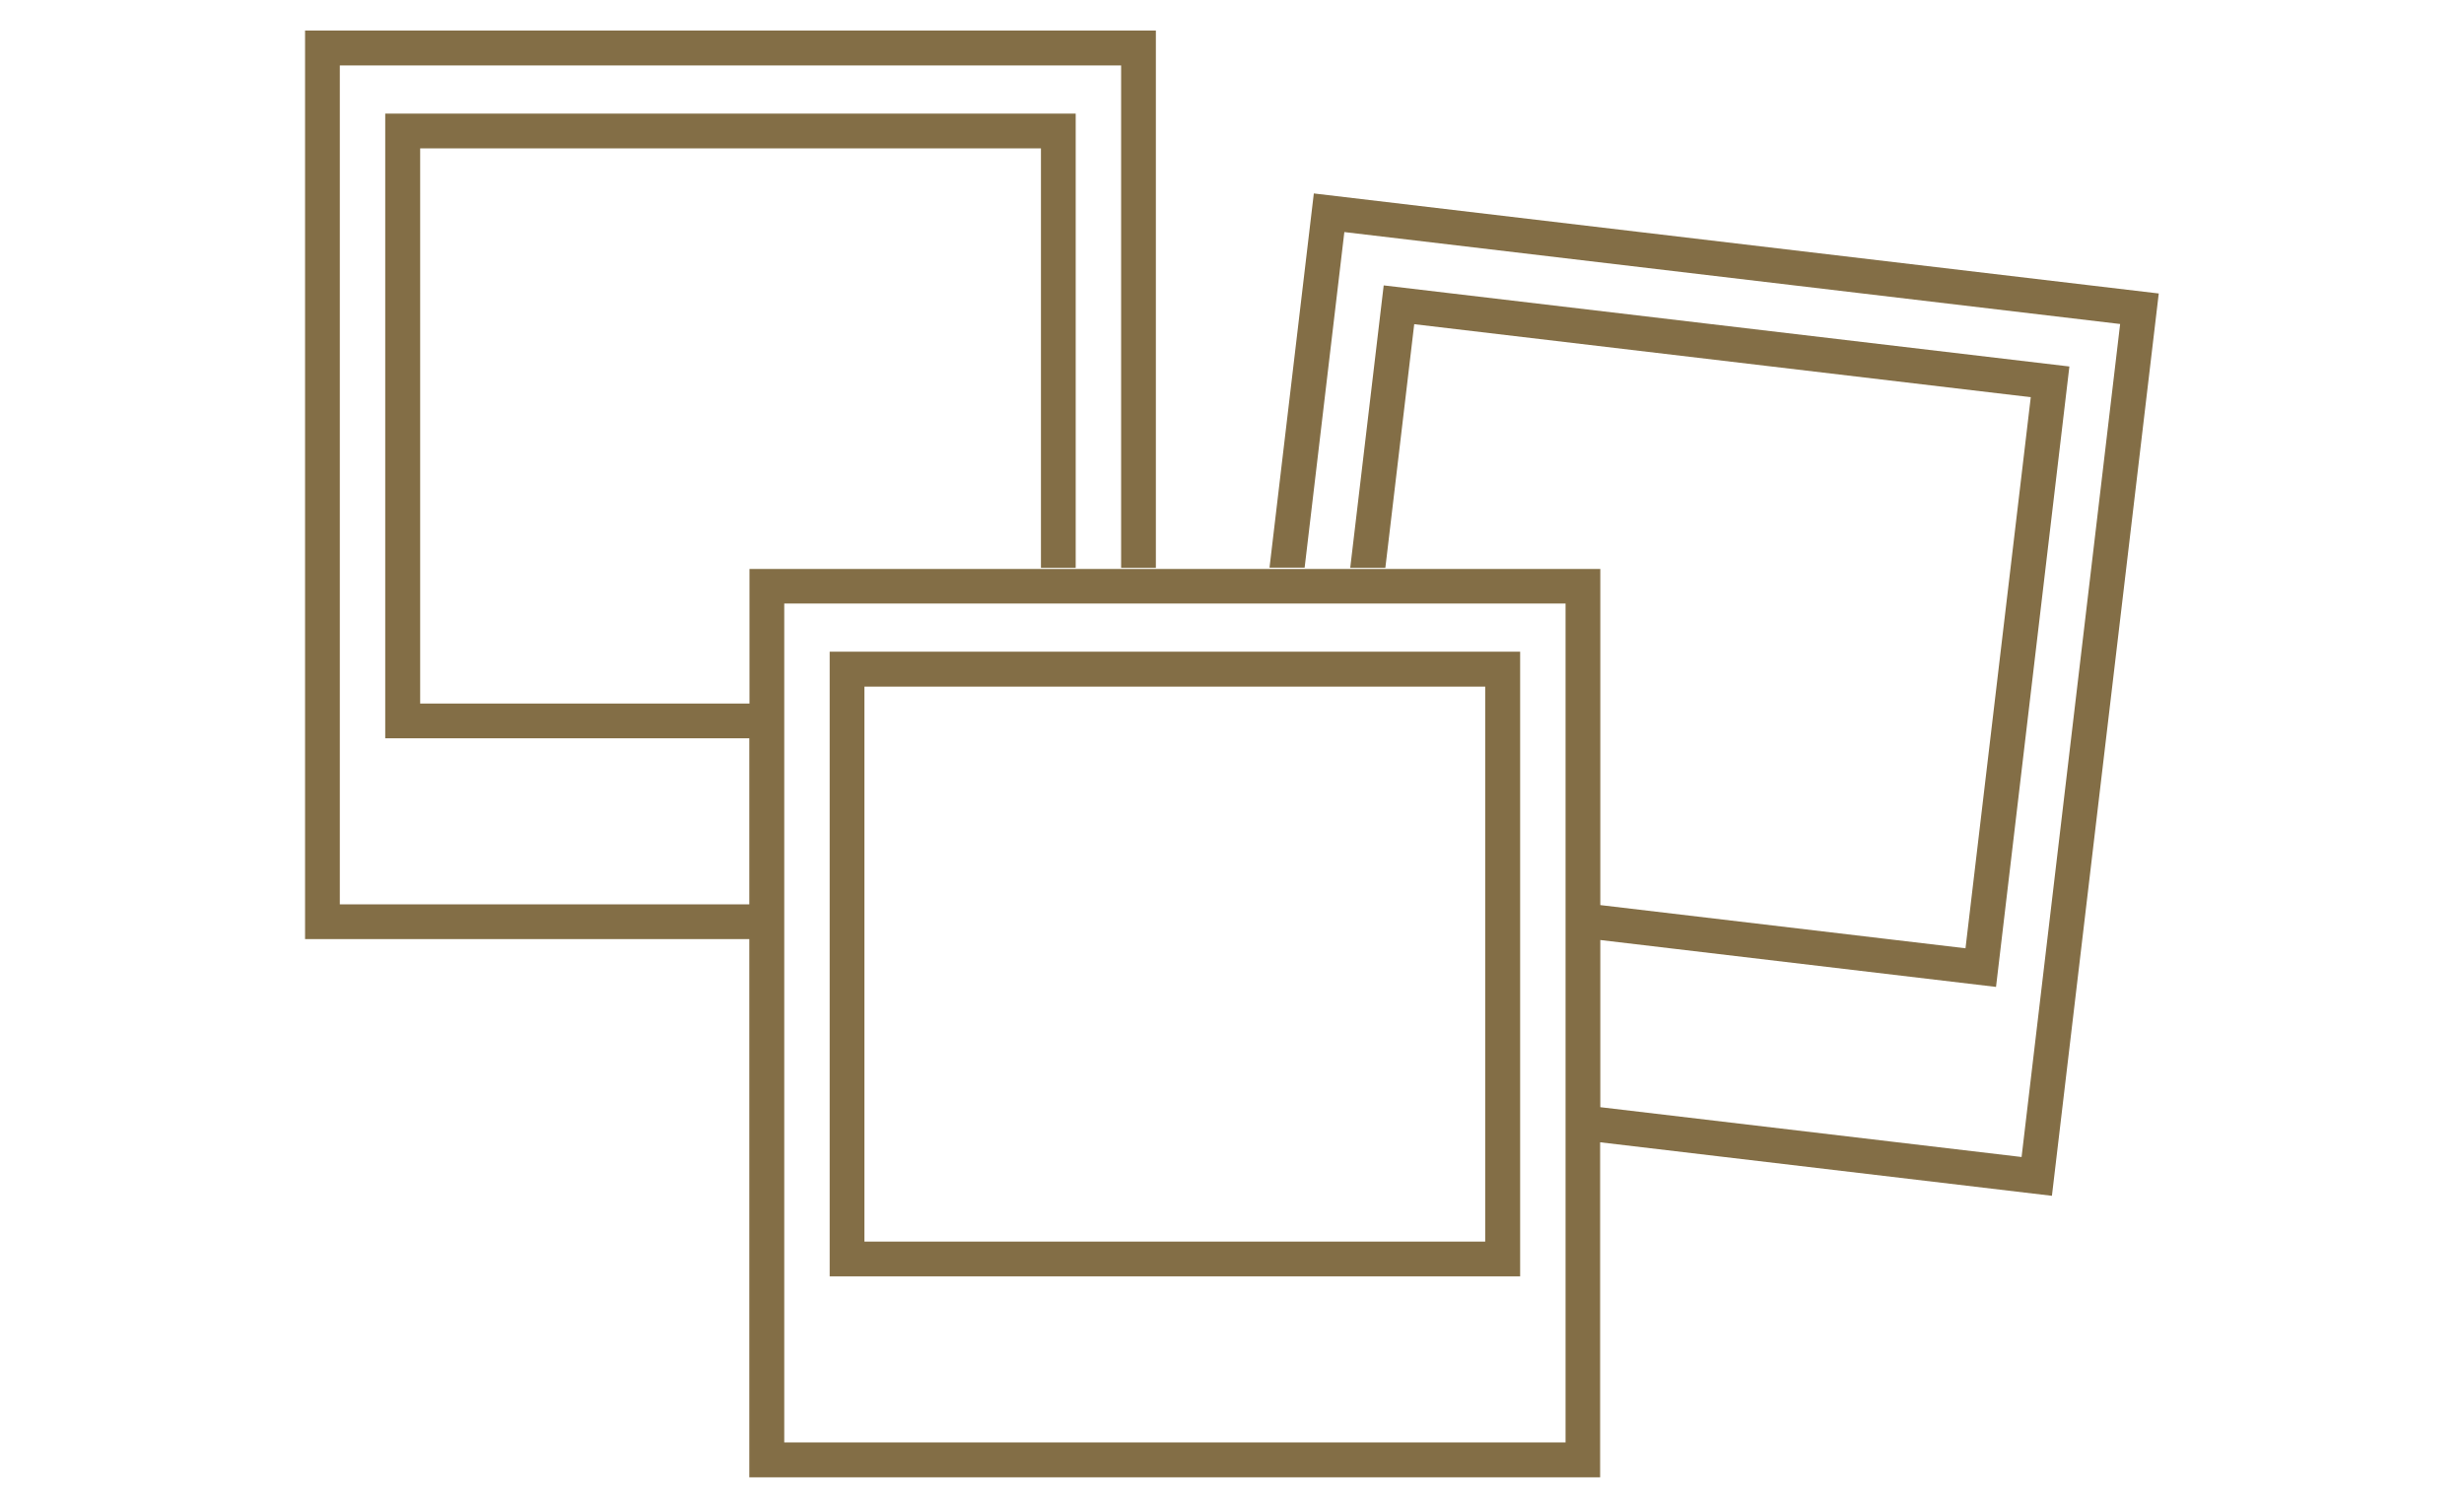
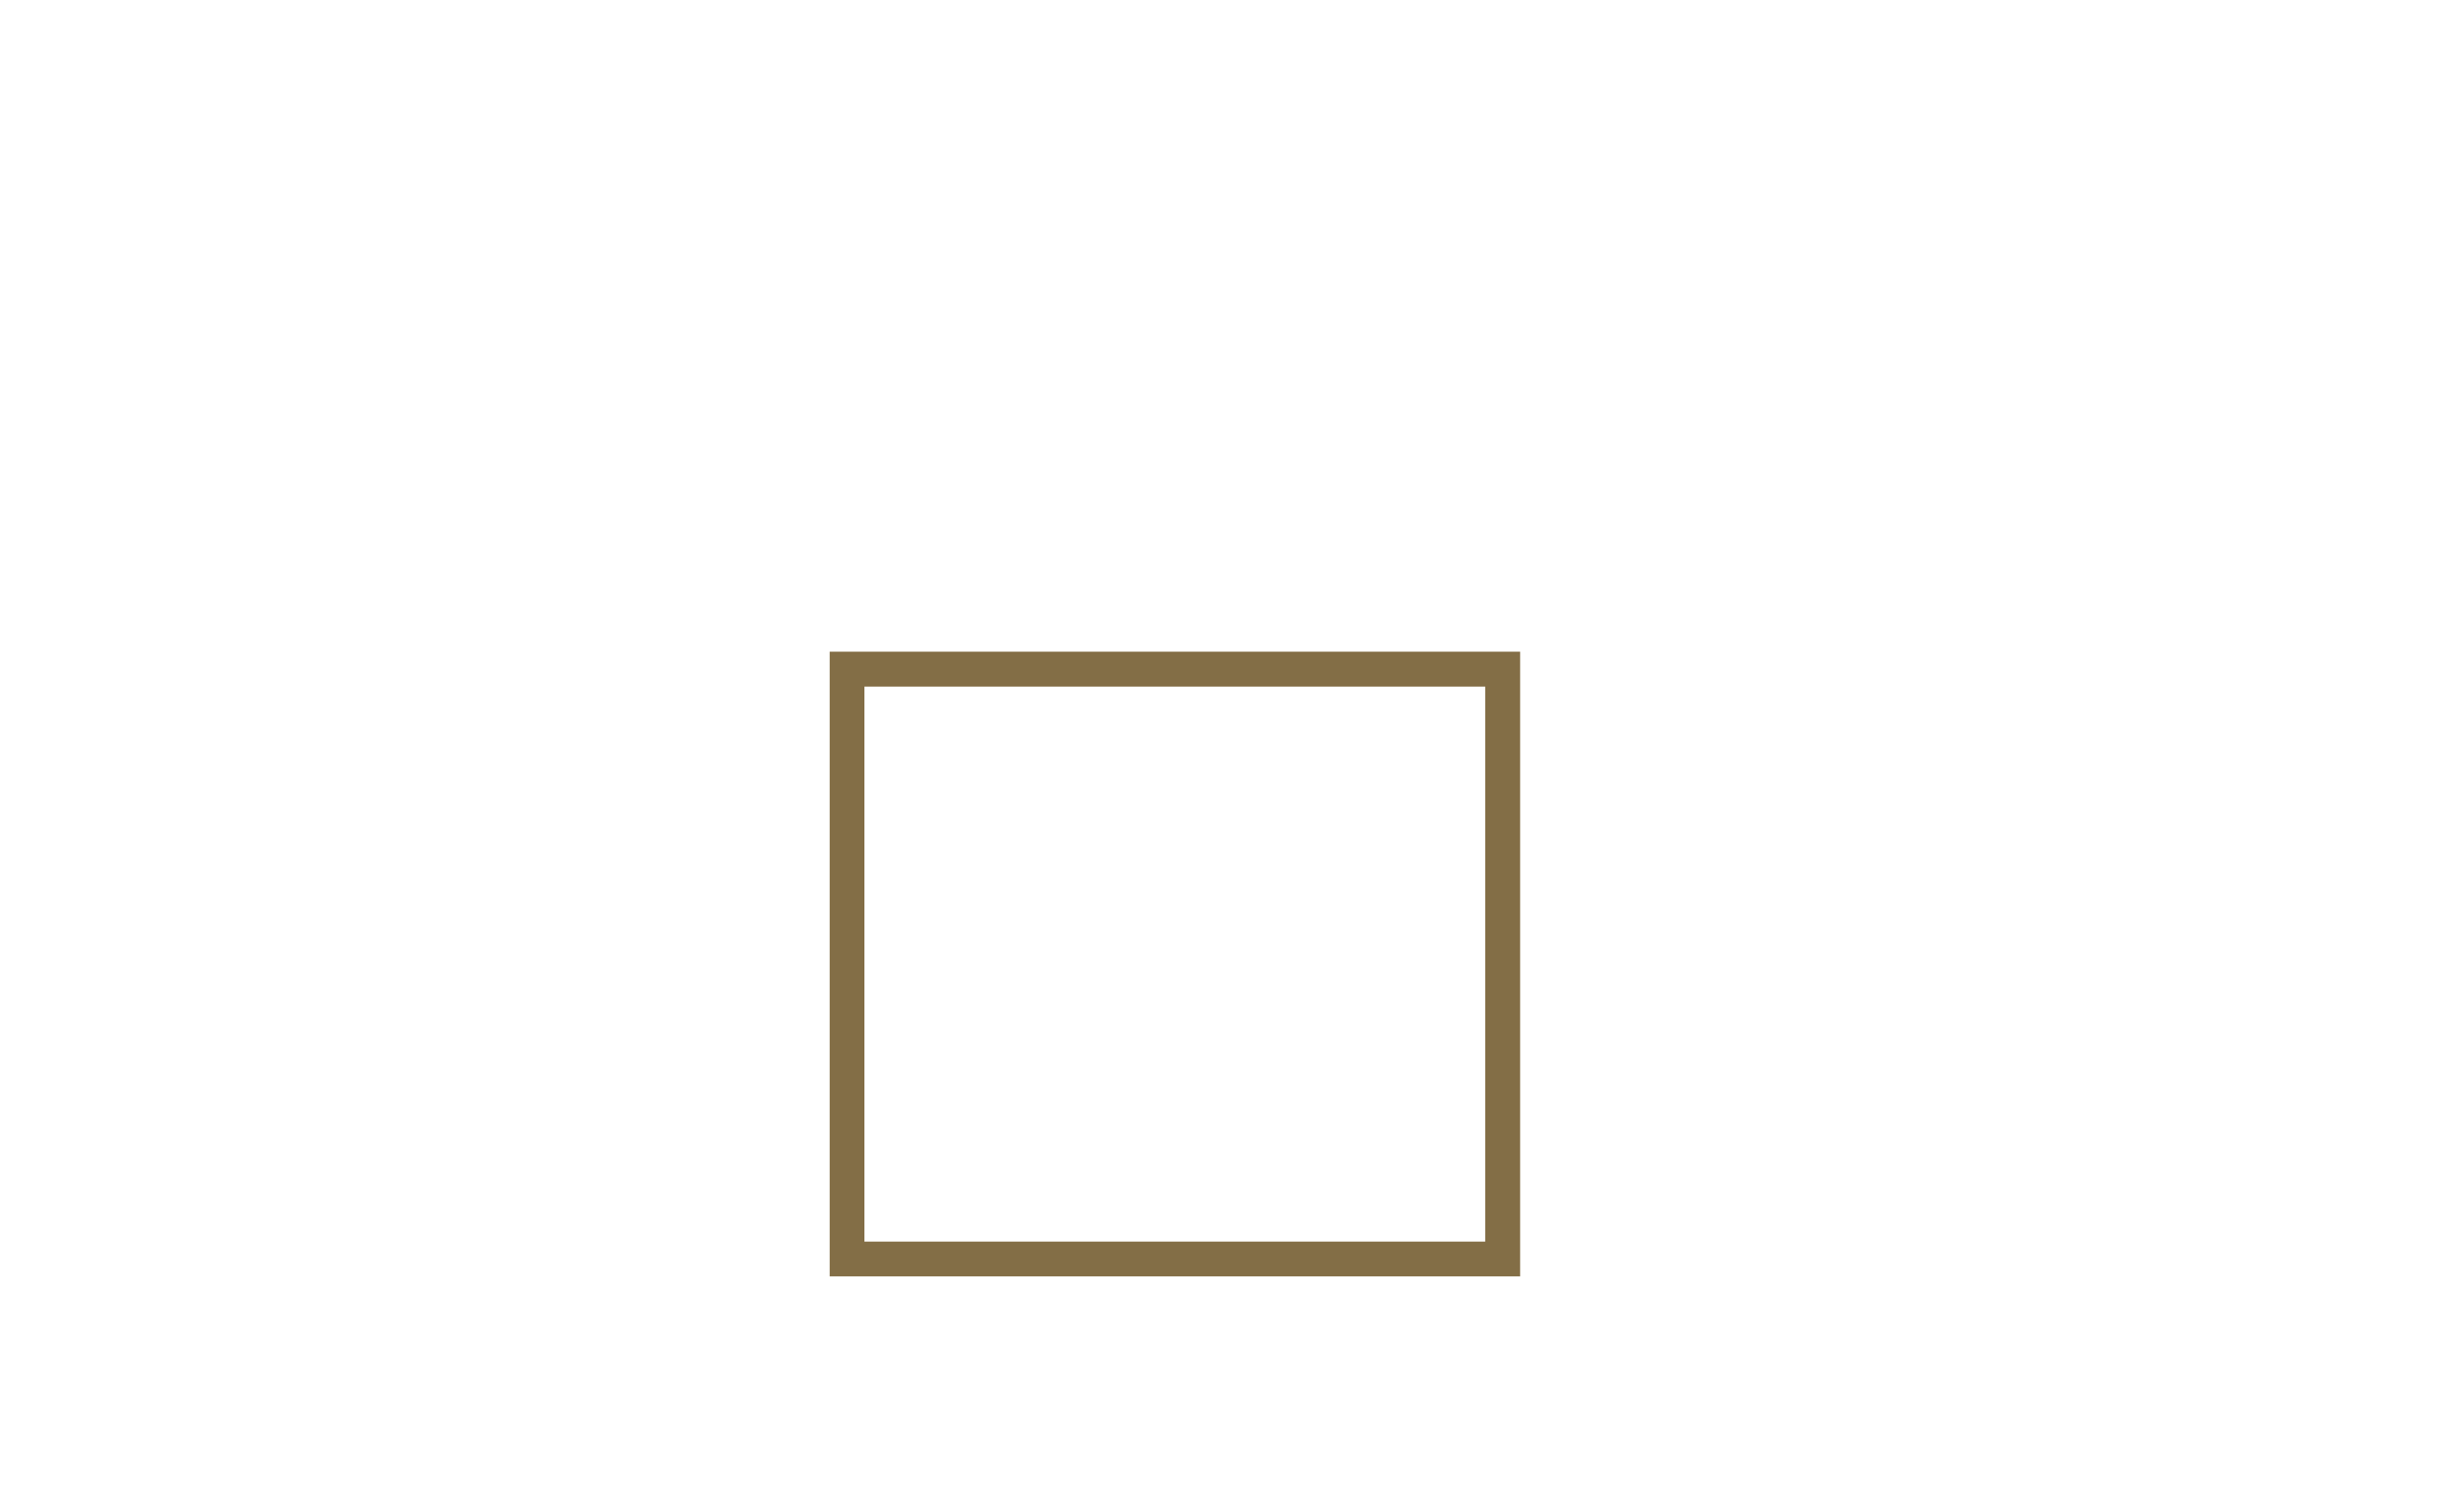
<svg xmlns="http://www.w3.org/2000/svg" id="wedding-photo" width="134" height="82" version="1.1" viewBox="0 0 134 82">
  <defs>
    <style>
      .st0 {
        fill: #836e46;
      }
    </style>
  </defs>
  <path id="_パス_649" data-name="パス_649" class="st0" d="M82.67,35.44h-37.55v33.97h37.55v-33.97ZM80.77,67.52h-33.76v-30.18h33.76v30.18Z" />
-   <path id="_パス_650" data-name="パス_650" class="st0" d="M42.65,32.82h42.49v45.62h-42.49v-45.62ZM16.59,1.66v49.41h24.16v29.27h46.27v-18.22l24.57,2.91,5.81-49.07-45.95-5.44-2.41,20.35h1.91l2.16-18.25,42.19,5-5.36,45.3-22.91-2.71v-9.09l21.52,2.55,3.99-33.74-37.29-4.41-1.82,15.36h1.91l1.57-13.25,33.53,3.97-3.55,29.97-19.86-2.35v-18.28h-46.27v7.32h-17.91V8.07h33.76v22.81h1.89V6.18H20.95v33.97h19.8v9.03h-22.27V3.56h42.49v27.32h1.89V1.66H16.59Z" />
</svg>